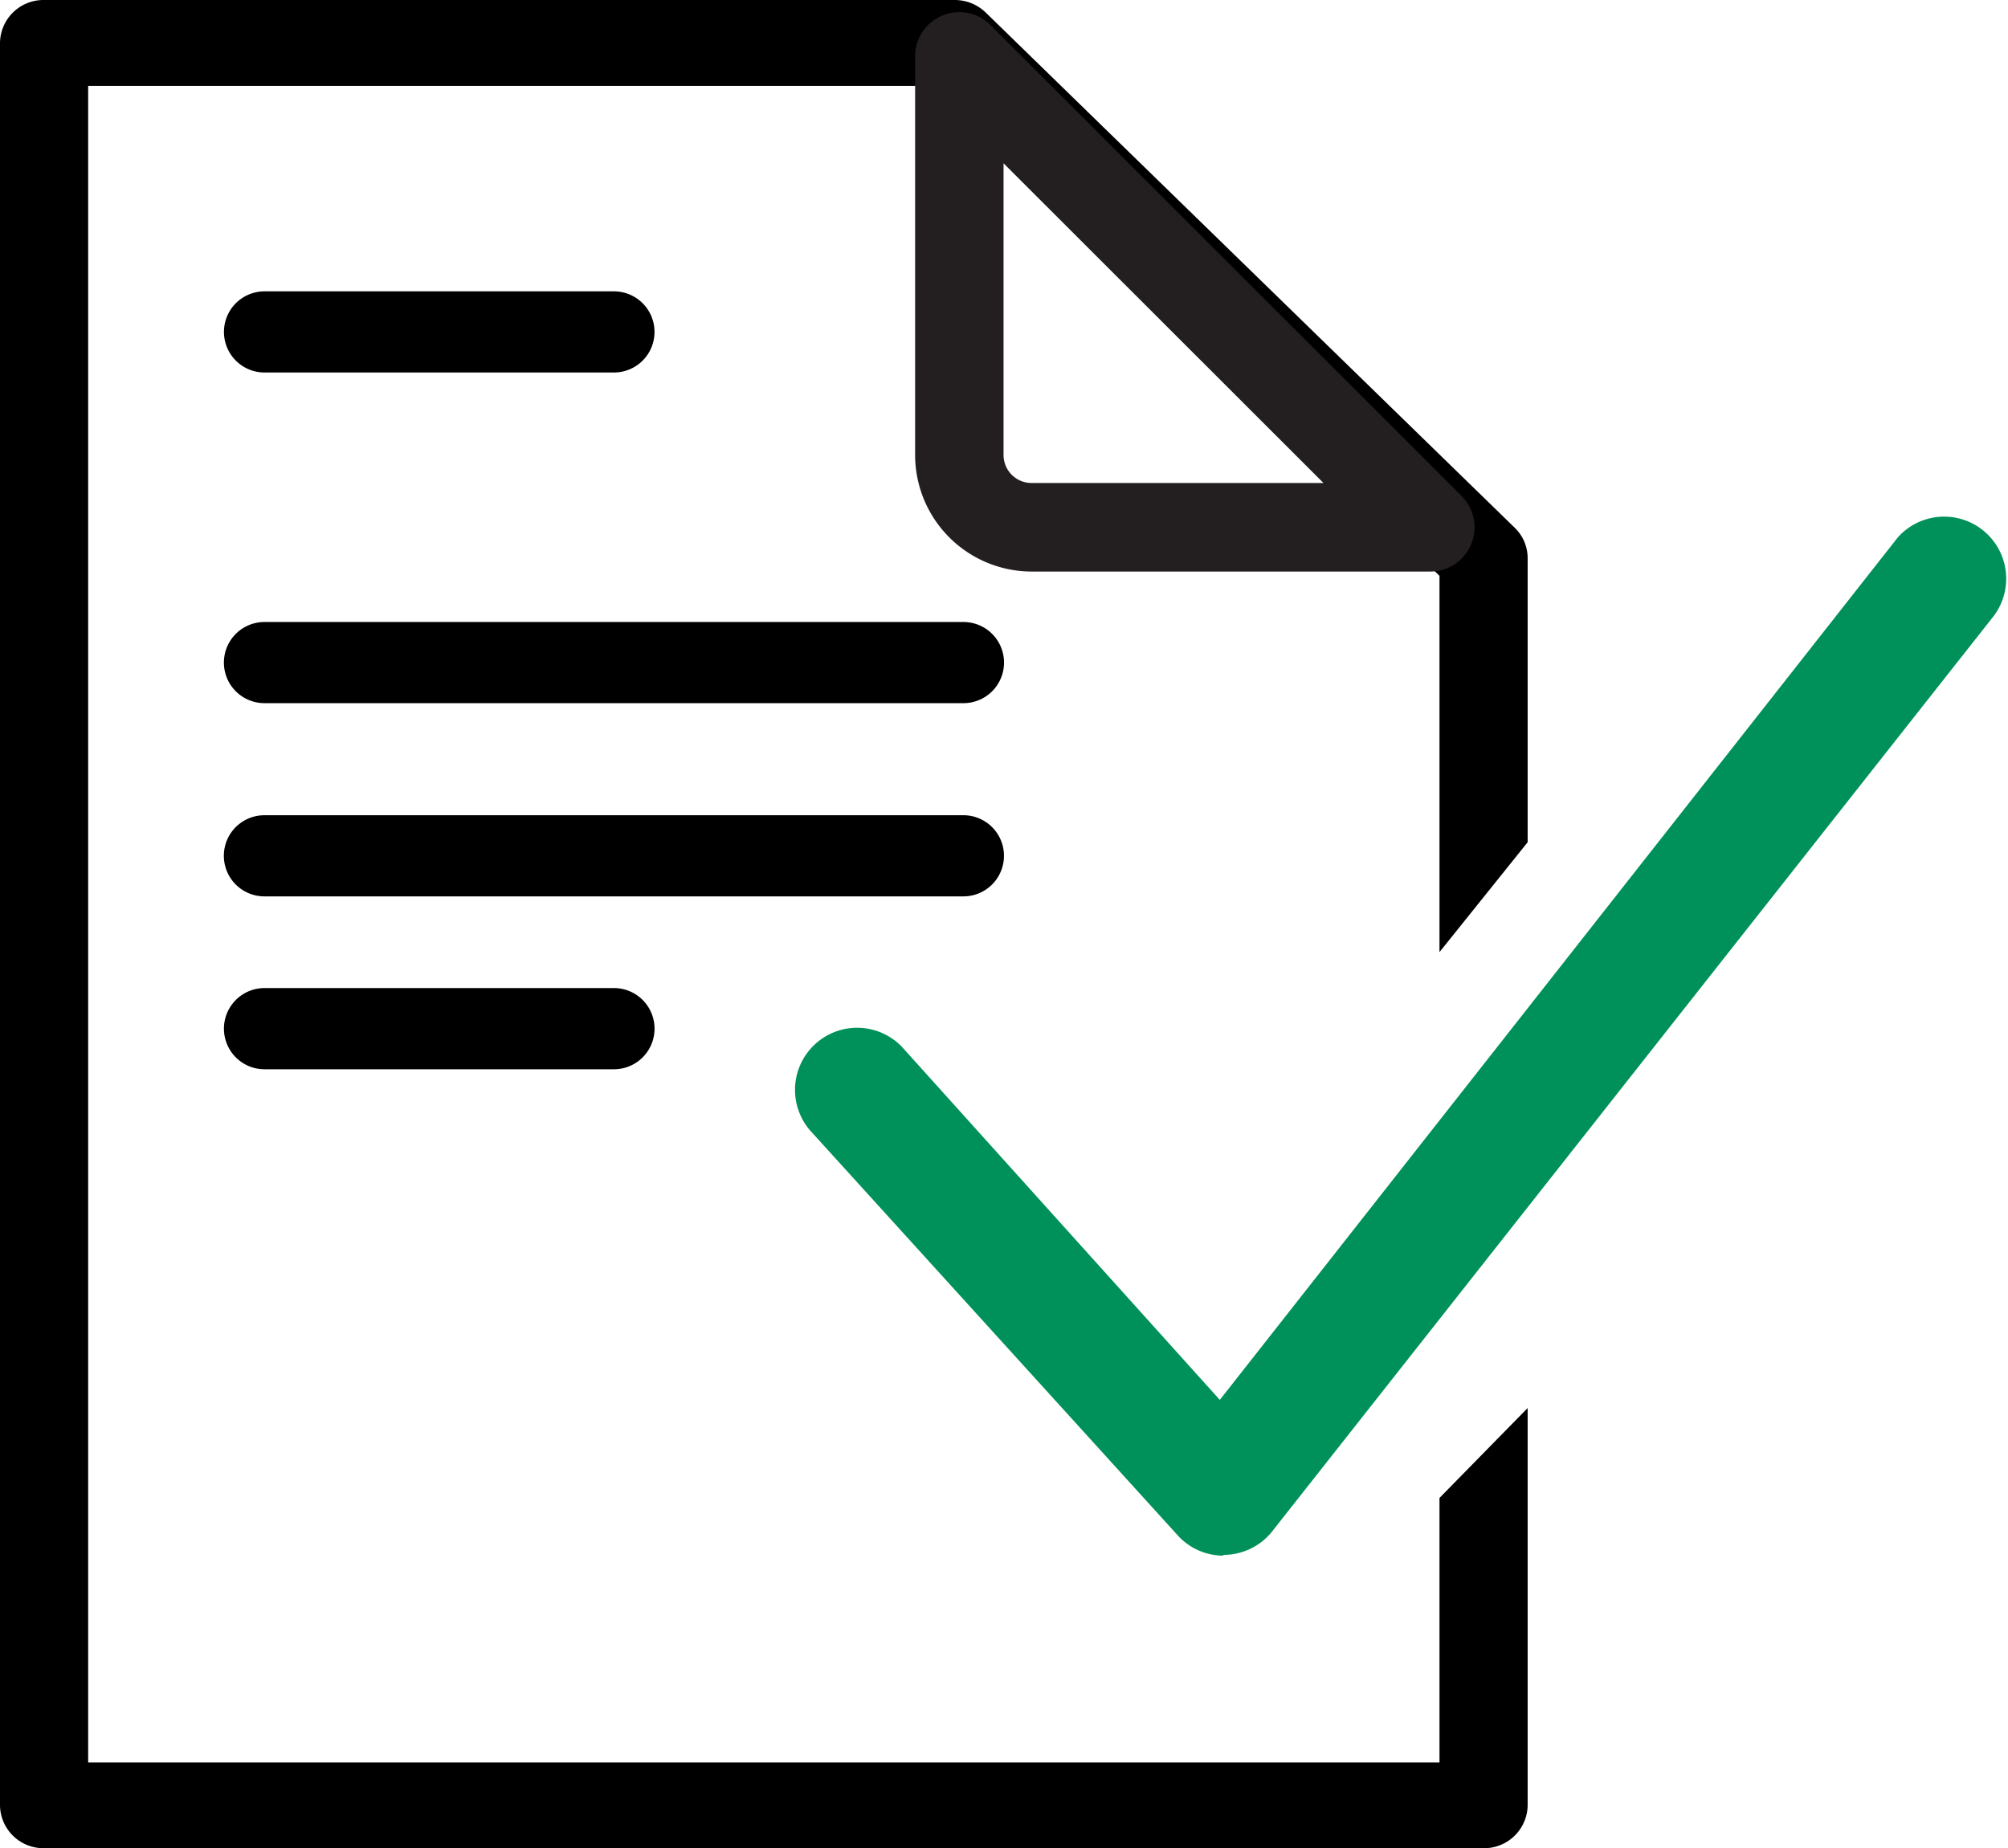
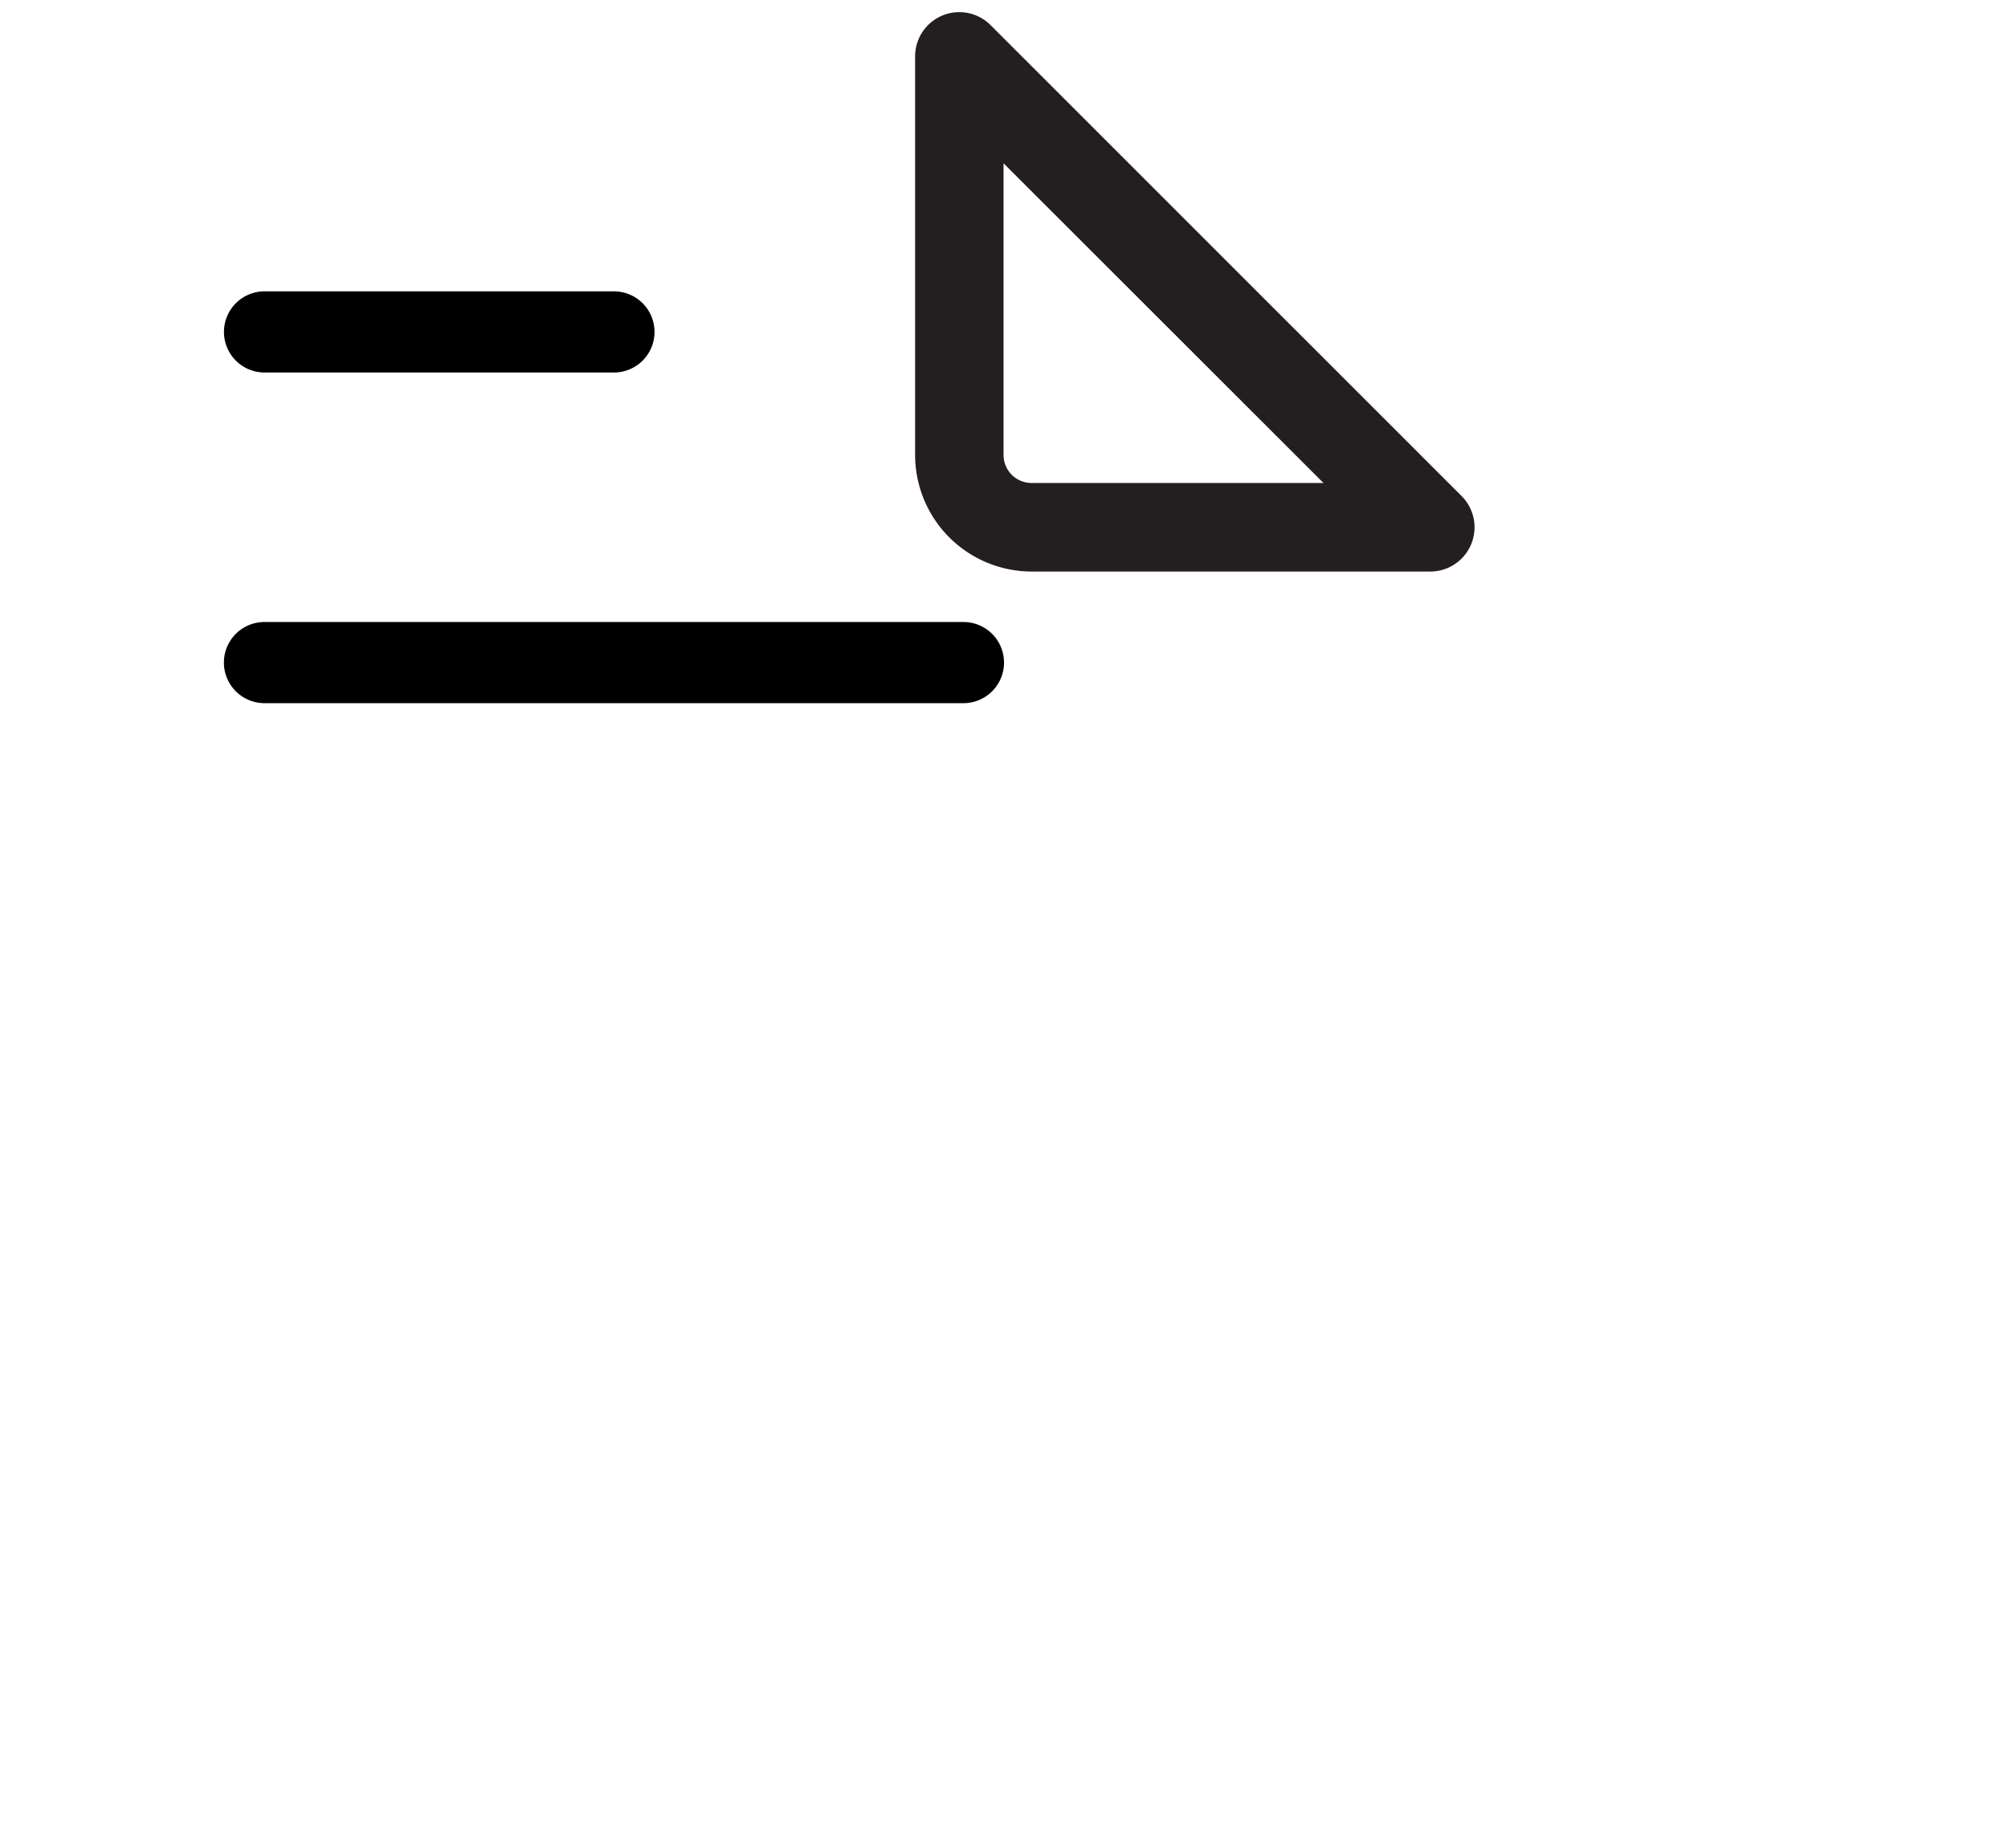
<svg xmlns="http://www.w3.org/2000/svg" width="35.85" height="33" viewBox="0 0 35.85 33">
  <defs>
    <clipPath id="clip-path">
-       <rect id="Rectangle_75" data-name="Rectangle 75" width="35.85" height="33" fill="none" />
-     </clipPath>
+       </clipPath>
  </defs>
  <g id="Group_314" data-name="Group 314" transform="translate(-750.176 -92.682)">
    <g id="Group_419" data-name="Group 419" transform="translate(750.176 92.682)">
      <g id="Group_141" data-name="Group 141" transform="translate(3.997 5.202)">
        <path id="Path_12" data-name="Path 12" d="M149.655,118.822h-6.238a.724.724,0,0,1,0-1.449h6.238a.724.724,0,1,1,0,1.449" transform="translate(-142.691 -117.373)" />
        <path id="Path_13" data-name="Path 13" d="M155.894,127.095H143.415a.724.724,0,0,1,0-1.449h12.479a.724.724,0,1,1,0,1.449" transform="translate(-142.69 -119.742)" />
-         <path id="Path_14" data-name="Path 14" d="M155.893,131.928H143.414a.724.724,0,1,1,0-1.449h12.479a.724.724,0,1,1,0,1.449" transform="translate(-142.69 -121.125)" />
-         <path id="Path_15" data-name="Path 15" d="M149.655,136.253h-6.238a.725.725,0,0,1,0-1.45h6.238a.725.725,0,0,1,0,1.45" transform="translate(-142.691 -122.363)" />
      </g>
      <g id="Group_313" data-name="Group 313" transform="translate(0 0)">
        <g id="Group_279" data-name="Group 279">
          <g id="Group_278" data-name="Group 278" clip-path="url(#clip-path)">
            <path id="Path_141" data-name="Path 141" d="M25.7,26.746v4.723H1.574V1.533H16.72L25.7,10.281V17l1.574-1.962V9.963a.753.753,0,0,0-.232-.541L17.6.225A.794.794,0,0,0,17.047,0H.787A.776.776,0,0,0,0,.766V32.235A.776.776,0,0,0,.787,33h25.7a.777.777,0,0,0,.787-.766V25.141Z" transform="translate(0 0)" />
-             <path id="Path_142" data-name="Path 142" d="M16.9,24.581a1.1,1.1,0,0,1-.8-.345L9.558,17.03A1.109,1.109,0,0,1,11.164,15.5l5.672,6.3L28.941,6.4a1.108,1.108,0,0,1,1.715,1.4l-12.9,16.367a1.111,1.111,0,0,1-.816.4l-.041,0" transform="translate(4.942 3.195)" fill="#00915a" />
          </g>
        </g>
      </g>
      <path id="Path_144" data-name="Path 144" d="M23.329,9.989H16.21a2.083,2.083,0,0,1-2.08-2.08V.79A.789.789,0,0,1,15.477.232l8.41,8.409a.79.79,0,0,1-.558,1.348M15.709,2.7V7.908a.5.5,0,0,0,.5.5h5.212Z" transform="translate(2.208 0.216)" fill="#231f20" />
    </g>
  </g>
</svg>